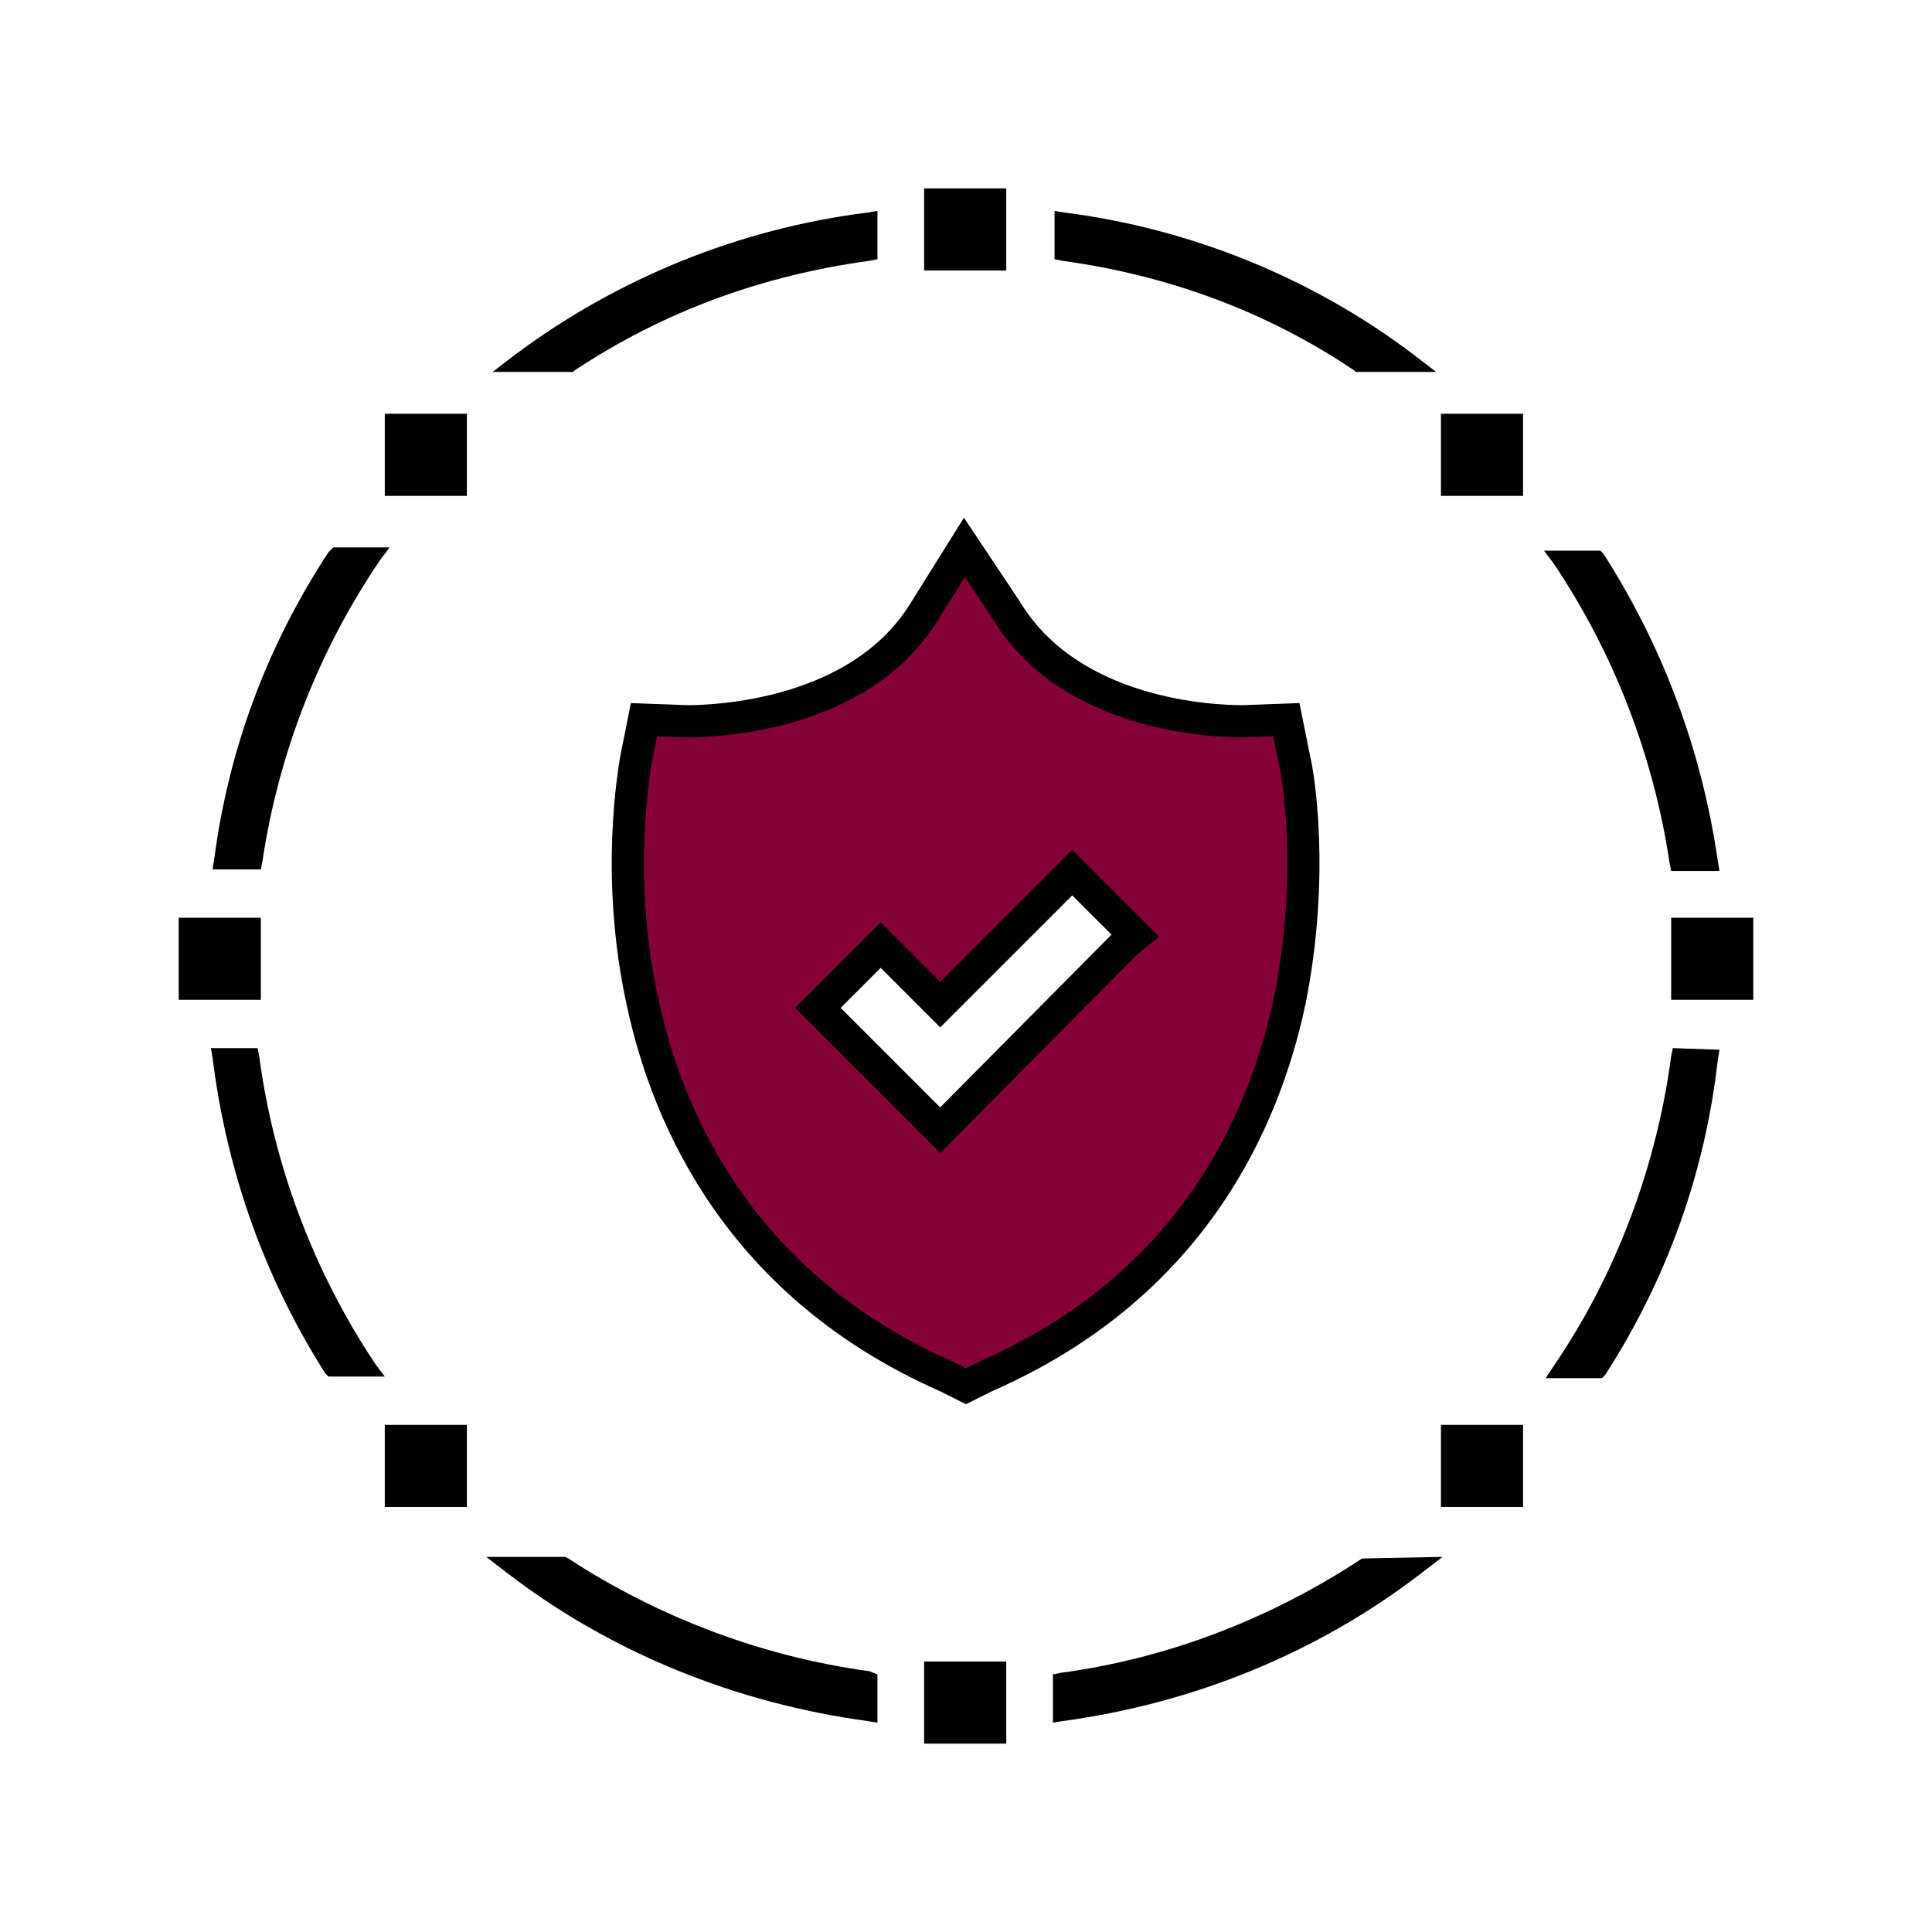
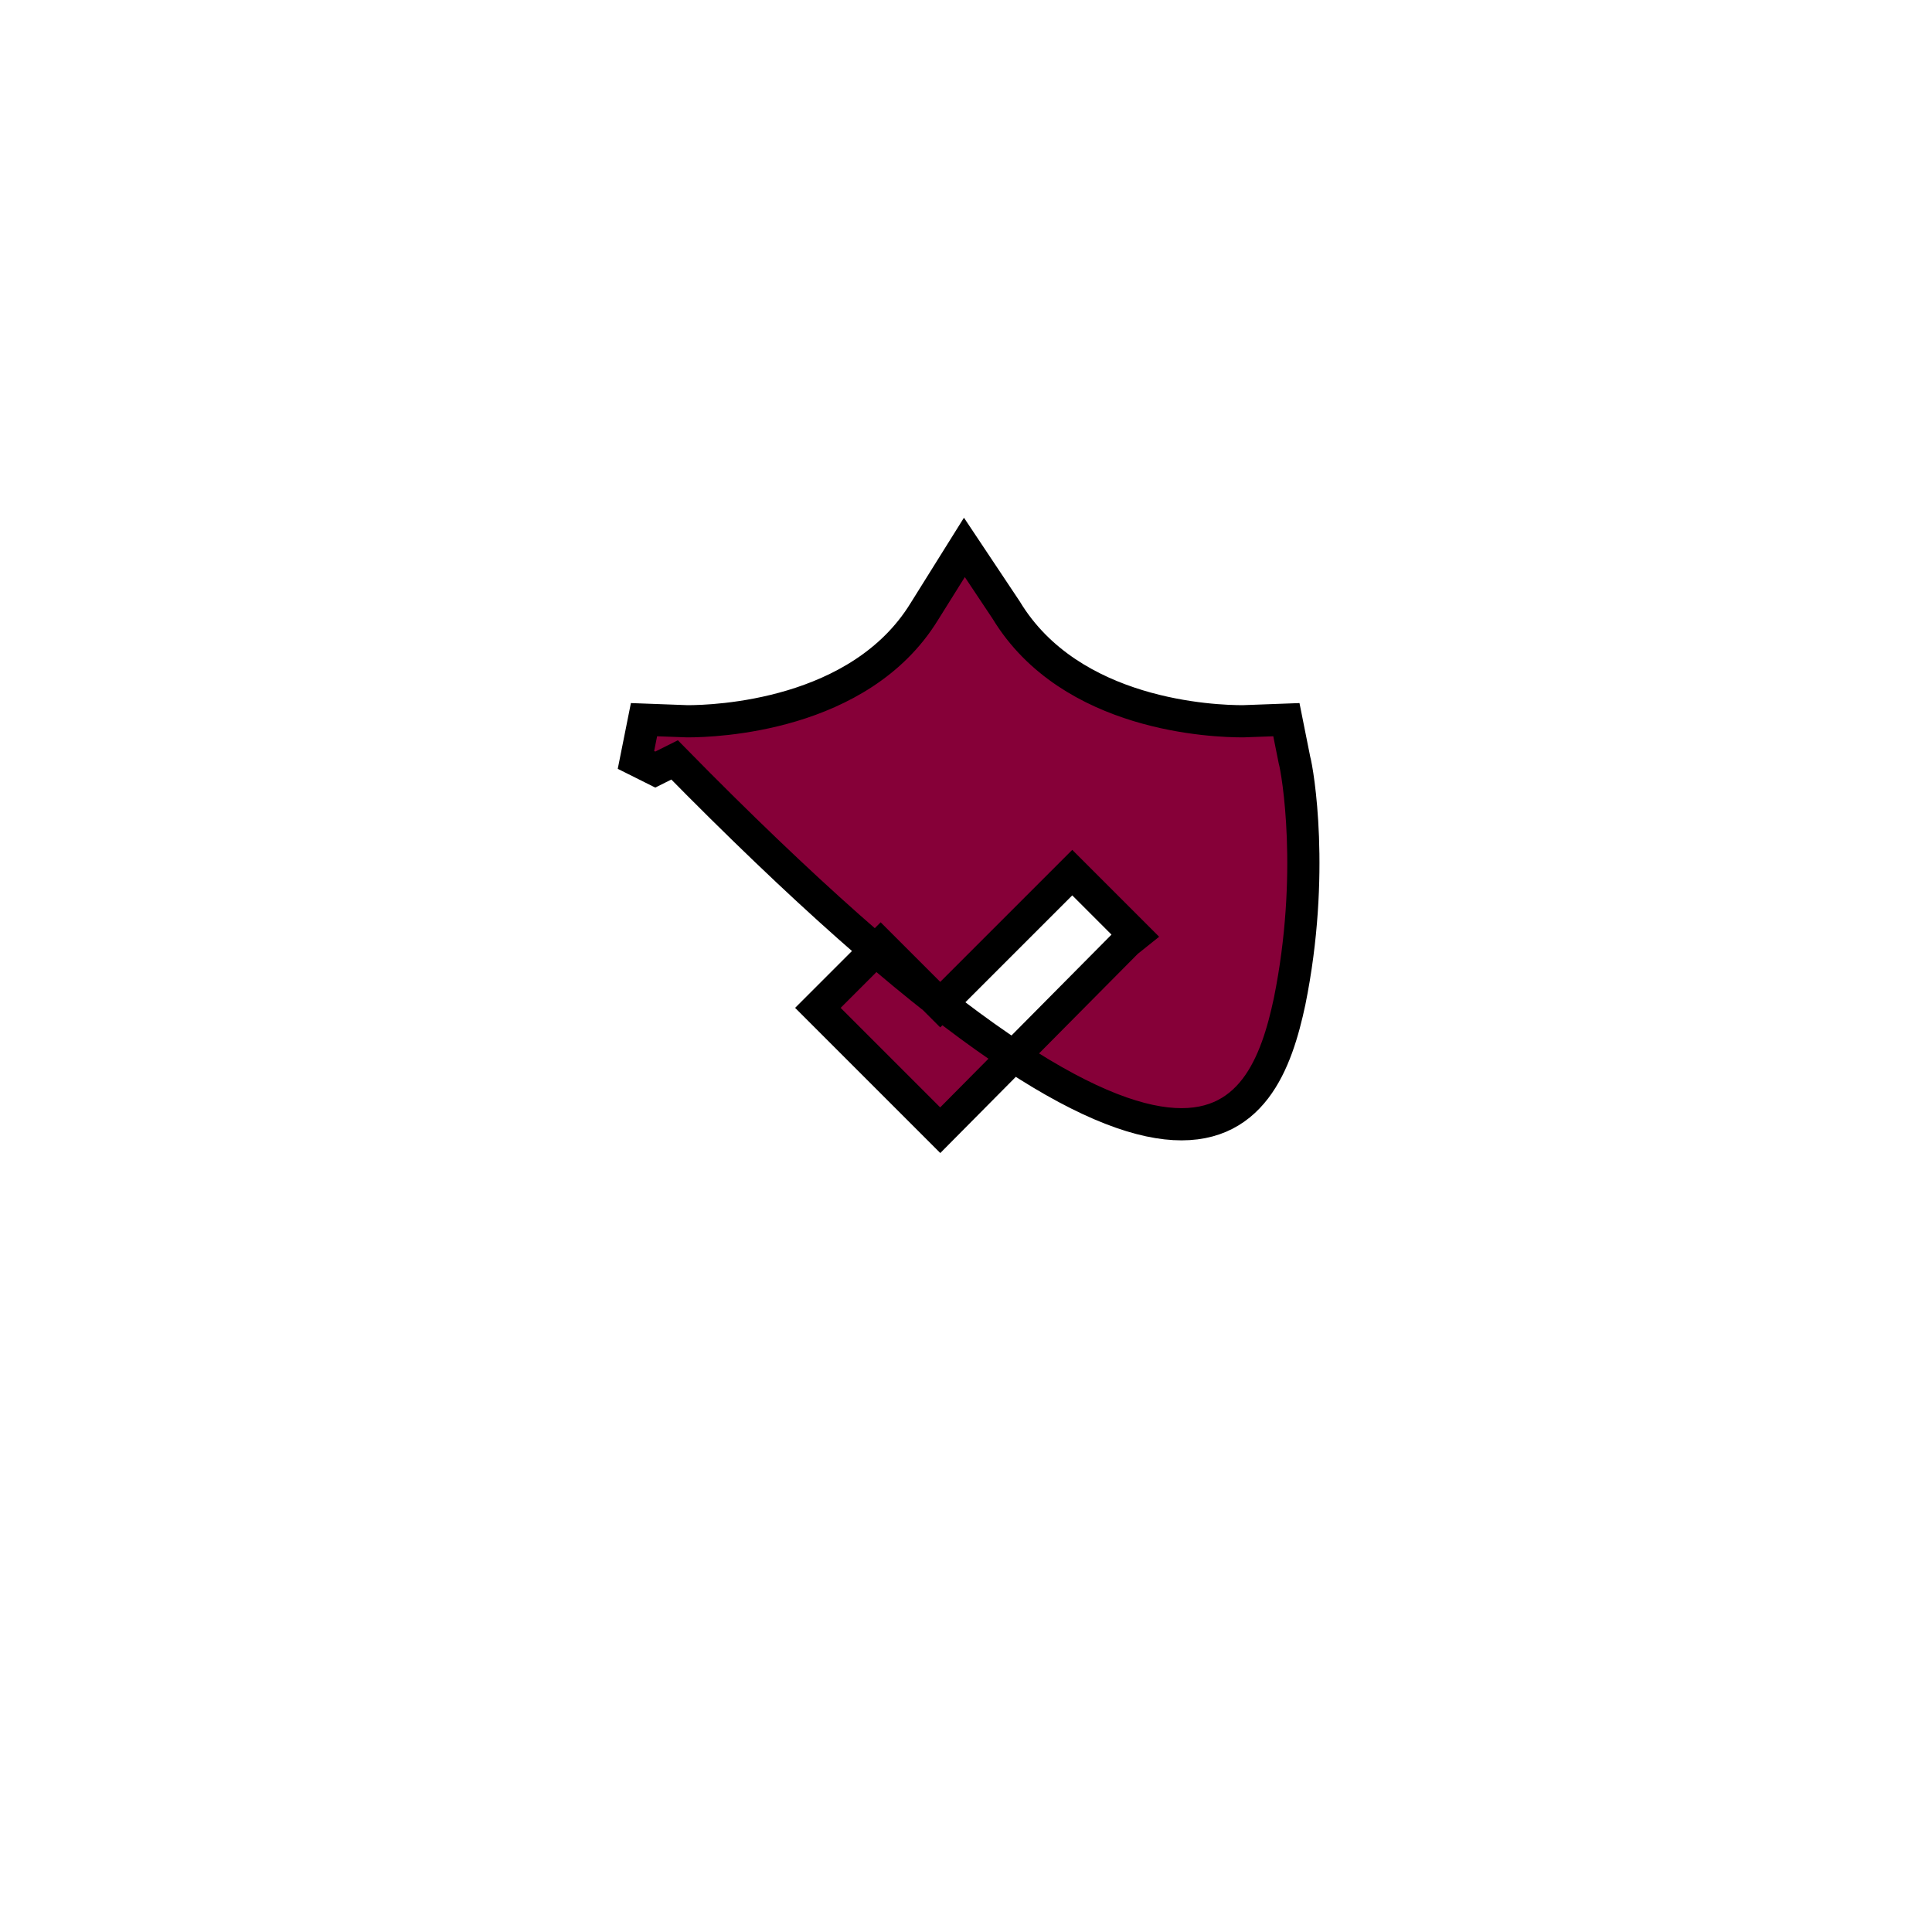
<svg xmlns="http://www.w3.org/2000/svg" version="1.1" id="Layer_1" x="0" y="0" viewBox="-10 -10 120 120" xml:space="preserve">
-   <path d="M47.4 1.7h5.1v5.1h-5.1zm0 91.5h5.1v5.1h-5.1zM13.9 78.5H19v5.1h-5.1zm65.6 0h5.1v5.1h-5.1zM13.9 15.7H19v5.1h-5.1zm65.6 0h5.1v5.1h-5.1zM1.1 47h5.1v5.1H1.1zm92.7 0h5.1v5.1h-5.1zM10.4 24.3c-3.8 5.8-6.2 12.2-7.1 19.1l-.1.6h3l.1-.5c1-6.7 3.5-13.1 7.3-18.7l.6-.8h-3.5l-.3.3zM6.1 55.6l-.1-.5H3.1l.1.6c.9 7.1 3.2 13.6 7 19.6l.2.2h3.5l-.6-.8C9.5 69 7 62.4 6.1 55.6zm87.6-12l.1.5h3l-.1-.6c-1-6.9-3.4-13.3-7.1-19.1l-.2-.2h-3.5l.6.8c3.7 5.5 6.2 11.9 7.2 18.6zm.2 11.5l-.1.5c-.9 6.8-3.4 13.5-7.2 19.1l-.6.9h3.5l.2-.2c3.8-5.9 6.2-12.5 7-19.6l.1-.6-2.9-.1zM74.1 13l.1.1h5l-1.3-1C71.6 7.3 64 4.2 56.1 3.2l-.6-.1v3l.5.1c6.5.9 12.6 3.1 18.1 6.8zm-52.2-.9l-1.3 1h5l.1-.1C31.3 9.3 37.4 7.1 44 6.2l.5-.1v-3l-.6.1c-8 1-15.6 4.1-22 8.9zm52.7 74.7c-5.6 3.7-12 6.2-18.7 7.1l-.5.1v3l.6-.1c8.1-1.1 15.8-4.2 22.3-9.2l1.3-1-5 .1zm-49.3 0l-.2-.1h-4.9l1.3 1c6.5 5 14.3 8.1 22.4 9.2l.6.1v-3l-.5-.2c-6.7-.9-13.2-3.4-18.7-7z" />
-   <path d="M70.4 37.2l-.5-2.5-2.7.1c-1.8 0-10.7-.3-14.7-6.9L49.9 24l-2.5 4c-4 6.5-13 6.8-14.7 6.8l-2.7-.1-.5 2.5c-.1.7-1.3 7.2.4 15 1.6 7.5 6.2 17.7 18.9 23.3l1.2.6 1.2-.6C64 69.9 68.5 59.7 70.1 52.2c1.6-7.9.5-14.3.3-15zM60 48.5L48.4 60.2l-.4-.4-7.2-7.2 3.9-3.9 3.7 3.7 8.2-8.2 3.9 3.9-.5.4z" fill="#860038" stroke="#000" stroke-width="2" stroke-miterlimit="10" />
+   <path d="M70.4 37.2l-.5-2.5-2.7.1c-1.8 0-10.7-.3-14.7-6.9L49.9 24l-2.5 4c-4 6.5-13 6.8-14.7 6.8l-2.7-.1-.5 2.5l1.2.6 1.2-.6C64 69.9 68.5 59.7 70.1 52.2c1.6-7.9.5-14.3.3-15zM60 48.5L48.4 60.2l-.4-.4-7.2-7.2 3.9-3.9 3.7 3.7 8.2-8.2 3.9 3.9-.5.4z" fill="#860038" stroke="#000" stroke-width="2" stroke-miterlimit="10" />
</svg>